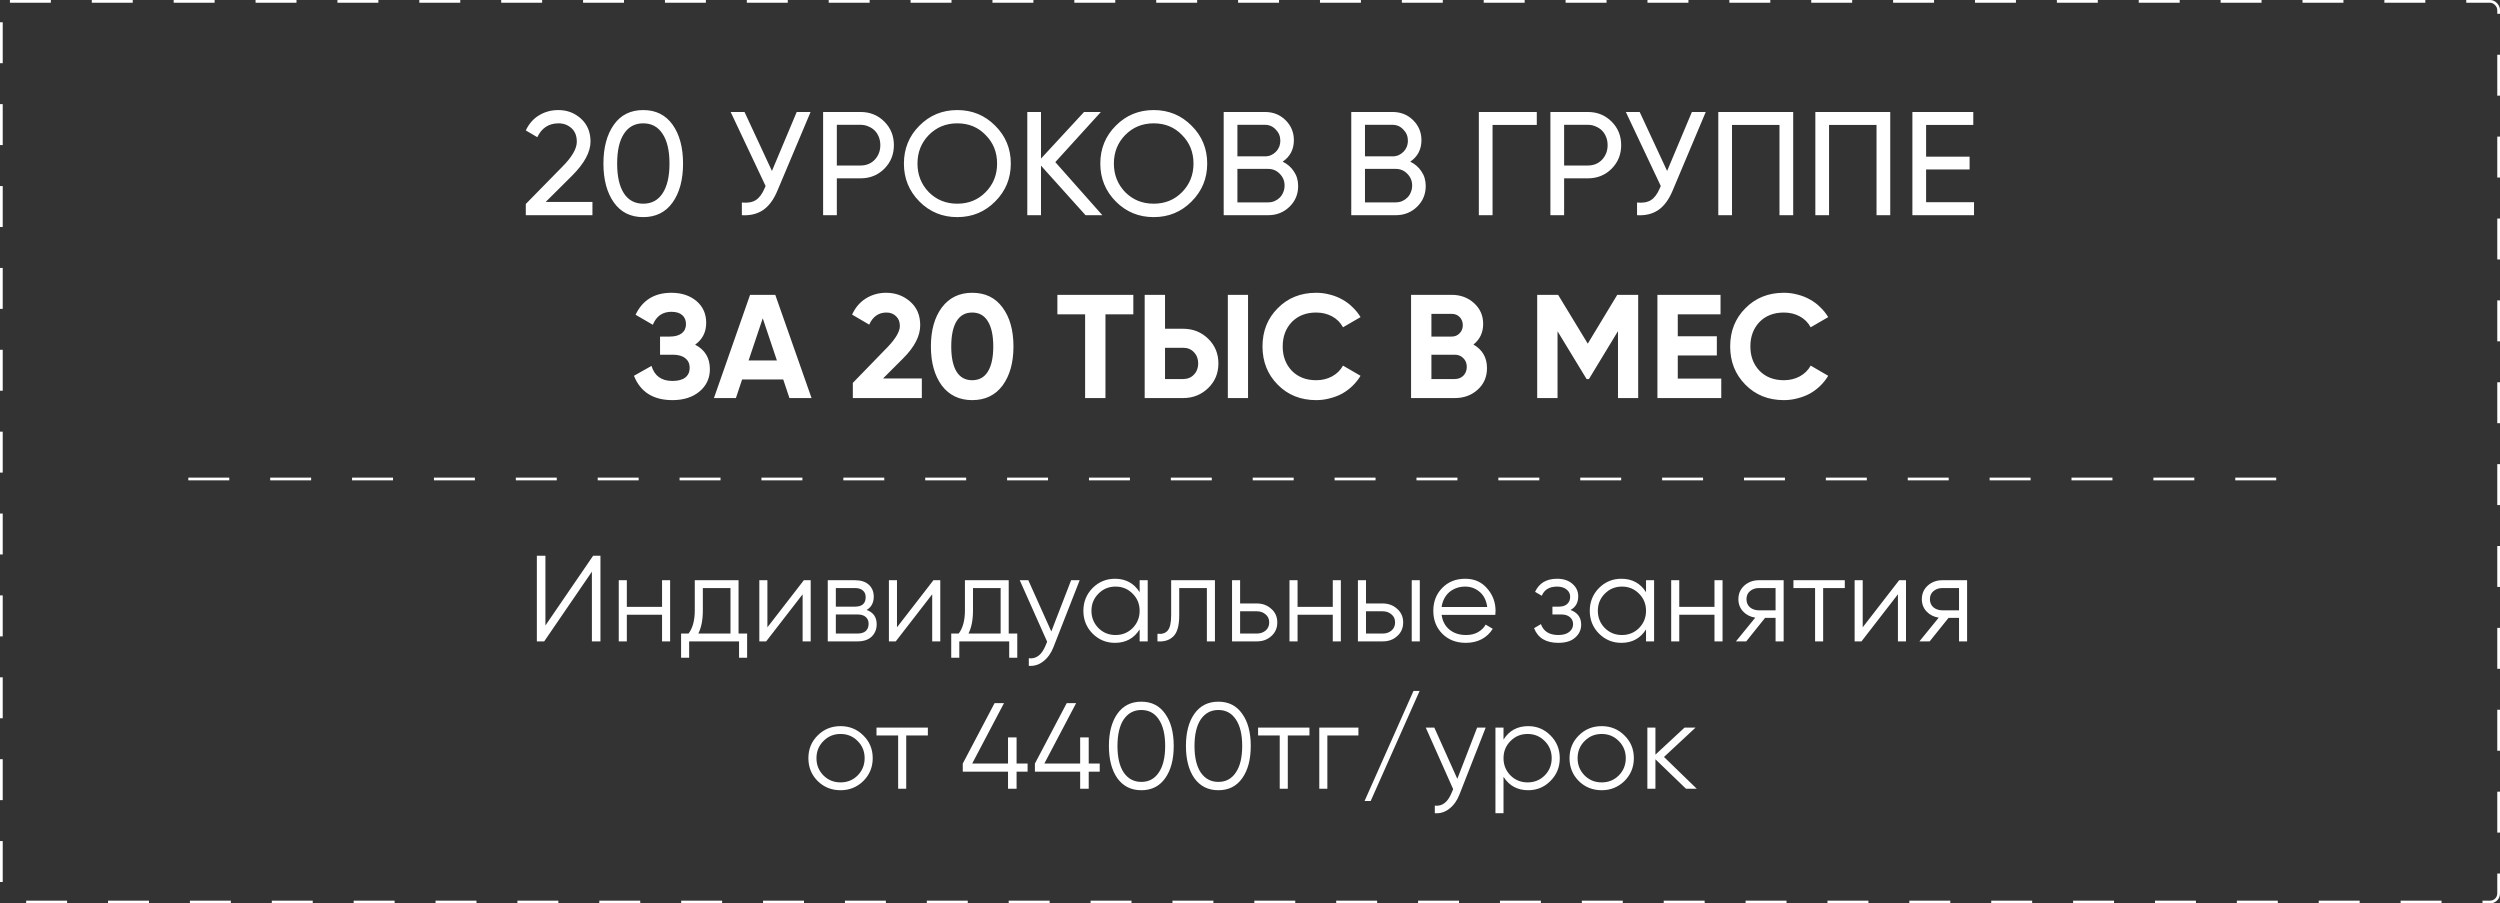
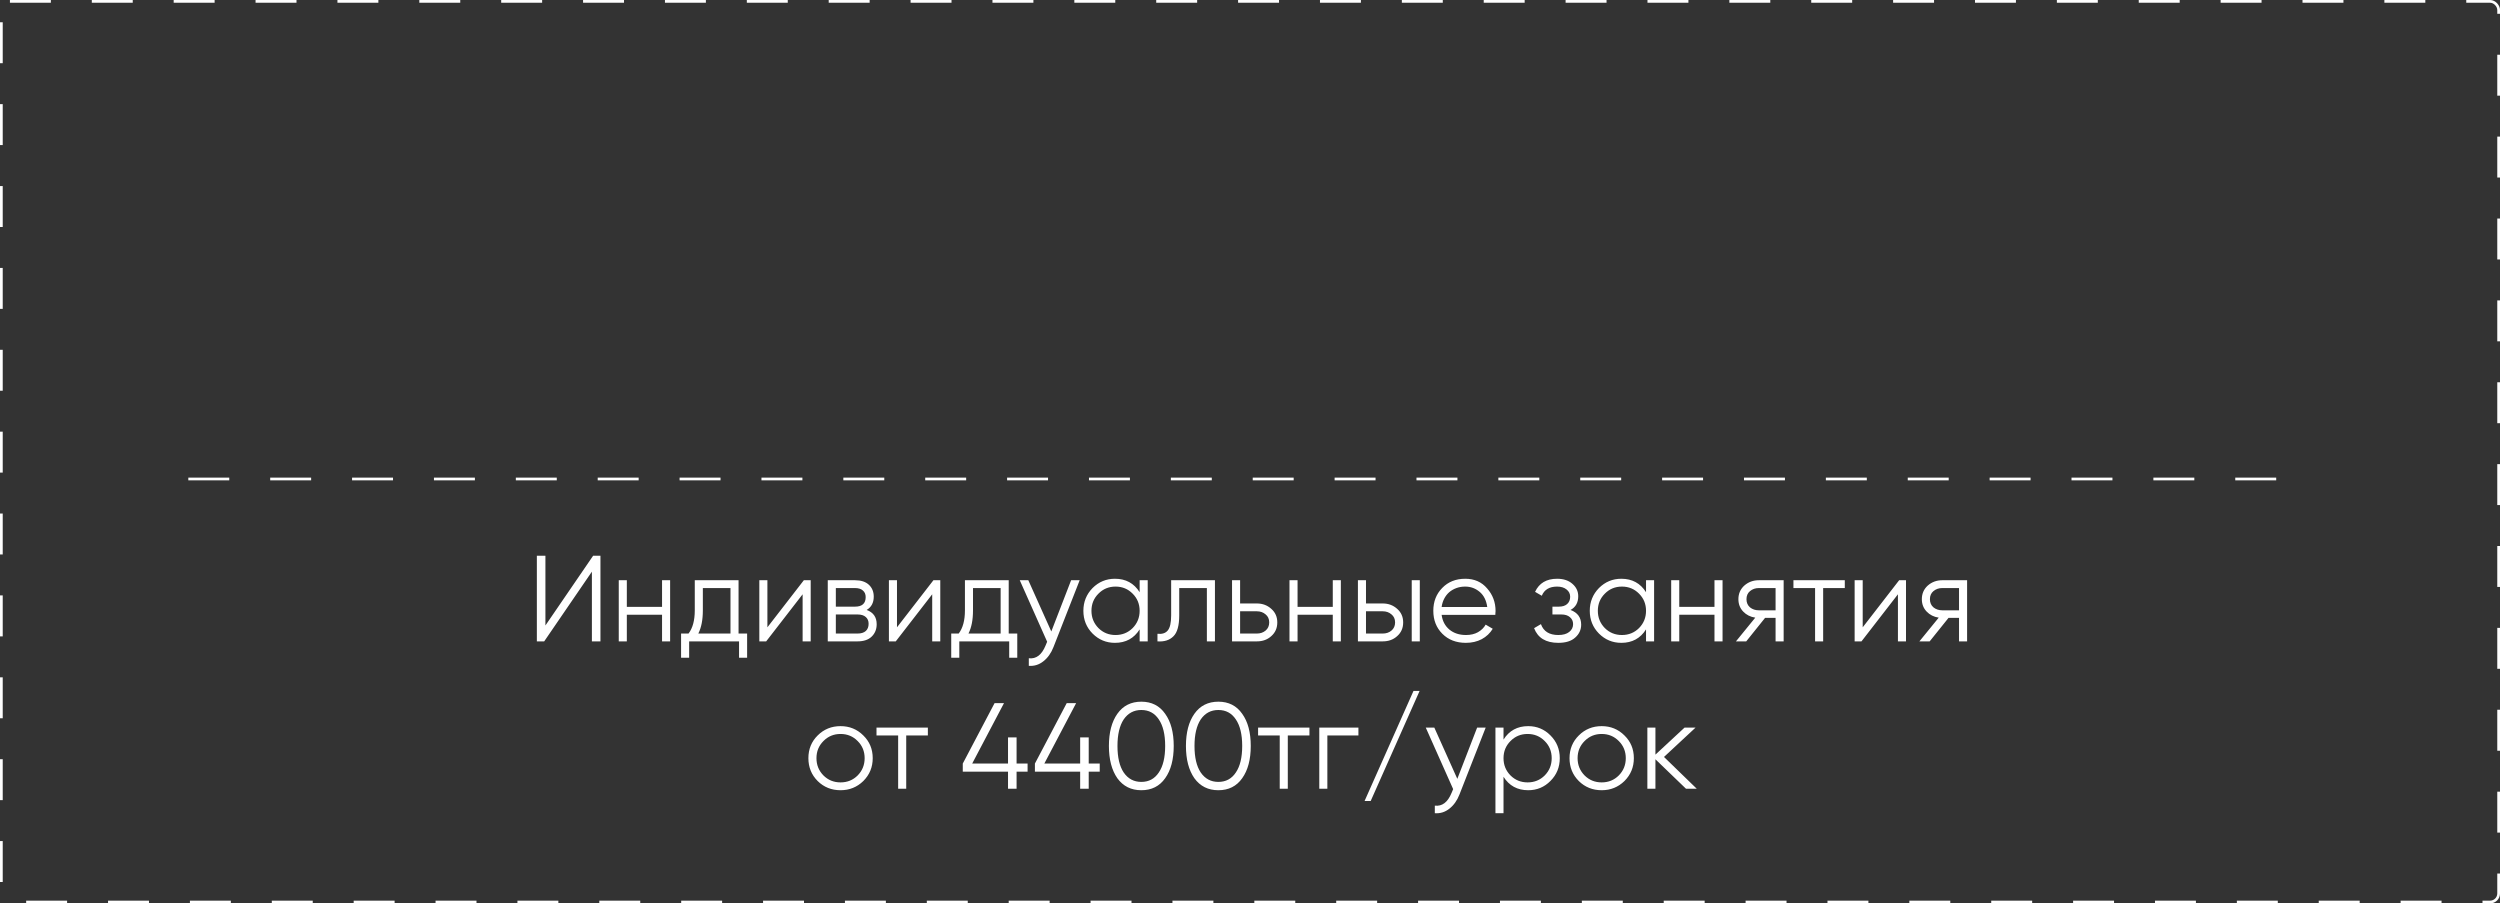
<svg xmlns="http://www.w3.org/2000/svg" width="916" height="331" viewBox="0 0 916 331" fill="none">
  <rect x="0" y="0" width="916" height="331" fill="#333333" stroke="none" />
  <path d="M216.869 235V209.458L199.393 235H196.704V203.633H199.841V229.175L217.317 203.633H220.005V235H216.869ZM242.576 212.595H245.533V235H242.576V225.231H229.67V235H226.713V212.595H229.67V222.364H242.576V212.595ZM270.607 232.132H273.744V241.005H270.787V235H252.504V241.005H249.547V232.132H252.28C253.804 230.131 254.565 227.308 254.565 223.663V212.595H270.607V232.132ZM267.65 232.132V215.463H257.523V223.663C257.523 227.128 256.97 229.951 255.865 232.132H267.65ZM294.529 212.595H297.038V235H294.081V217.748L280.727 235H278.218V212.595H281.176V229.847L294.529 212.595ZM317.542 223.484C319.992 224.38 321.216 226.128 321.216 228.727C321.216 230.549 320.604 232.057 319.379 233.252C318.184 234.417 316.452 235 314.181 235H303.292V212.595H313.285C315.466 212.595 317.154 213.148 318.348 214.253C319.543 215.358 320.141 216.807 320.141 218.6C320.141 220.84 319.275 222.468 317.542 223.484ZM306.25 215.463V222.274H313.285C315.884 222.274 317.183 221.109 317.183 218.779C317.183 217.733 316.84 216.927 316.153 216.359C315.496 215.762 314.54 215.463 313.285 215.463H306.25ZM314.181 232.132C315.525 232.132 316.541 231.818 317.228 231.191C317.915 230.564 318.259 229.683 318.259 228.547C318.259 227.502 317.915 226.68 317.228 226.083C316.541 225.455 315.525 225.142 314.181 225.142H306.25V232.132H314.181ZM342.008 212.595H344.517V235H341.56V217.748L328.207 235H325.697V212.595H328.655V229.847L342.008 212.595ZM369.592 232.132H372.728V241.005H369.771V235H351.489V241.005H348.531V232.132H351.264C352.788 230.131 353.55 227.308 353.55 223.663V212.595H369.592V232.132ZM366.634 232.132V215.463H356.507V223.663C356.507 227.128 355.955 229.951 354.849 232.132H366.634ZM392.459 212.595H395.595L386.006 237.061C385.14 239.302 383.9 241.049 382.287 242.304C380.704 243.559 378.926 244.111 376.955 243.962V241.184C379.643 241.512 381.689 239.959 383.094 236.524L383.676 235.134L373.639 212.595H376.775L385.2 231.37L392.459 212.595ZM417.563 212.595H420.52V235H417.563V230.609C415.502 233.895 412.484 235.538 408.511 235.538C405.315 235.538 402.581 234.403 400.311 232.132C398.071 229.862 396.95 227.084 396.95 223.798C396.95 220.541 398.071 217.763 400.311 215.463C402.581 213.193 405.315 212.057 408.511 212.057C412.484 212.057 415.502 213.7 417.563 216.986V212.595ZM402.462 230.116C404.165 231.818 406.256 232.67 408.735 232.67C411.215 232.67 413.306 231.818 415.009 230.116C416.711 228.383 417.563 226.277 417.563 223.798C417.563 221.318 416.711 219.227 415.009 217.524C413.306 215.791 411.215 214.925 408.735 214.925C406.256 214.925 404.165 215.791 402.462 217.524C400.759 219.227 399.908 221.318 399.908 223.798C399.908 226.277 400.759 228.383 402.462 230.116ZM445.154 212.595V235H442.197V215.463H432.07V225.455C432.07 229.22 431.353 231.789 429.919 233.163C428.515 234.567 426.573 235.179 424.094 235V232.222C425.796 232.401 427.051 231.998 427.858 231.012C428.694 230.026 429.112 228.174 429.112 225.455V212.595H445.154ZM460.515 221.109C462.576 221.109 464.339 221.766 465.803 223.081C467.267 224.365 467.998 226.023 467.998 228.054C467.998 230.116 467.267 231.789 465.803 233.073C464.399 234.358 462.636 235 460.515 235H451.419V212.595H454.376V221.109H460.515ZM460.515 232.132C461.77 232.132 462.83 231.774 463.697 231.057C464.593 230.31 465.041 229.309 465.041 228.054C465.041 226.8 464.593 225.814 463.697 225.097C462.83 224.35 461.77 223.977 460.515 223.977H454.376V232.132H460.515ZM488.33 212.595H491.287V235H488.33V225.231H475.425V235H472.467V212.595H475.425V222.364H488.33V212.595ZM506.638 221.109C508.699 221.109 510.462 221.766 511.925 223.081C513.389 224.365 514.121 226.023 514.121 228.054C514.121 230.116 513.389 231.789 511.925 233.073C510.521 234.358 508.759 235 506.638 235H497.541V212.595H500.499V221.109H506.638ZM517.258 212.595H520.215V235H517.258V212.595ZM506.638 232.132C507.893 232.132 508.953 231.774 509.819 231.057C510.716 230.31 511.164 229.309 511.164 228.054C511.164 226.8 510.716 225.814 509.819 225.097C508.953 224.35 507.893 223.977 506.638 223.977H500.499V232.132H506.638ZM536.861 212.057C540.207 212.057 542.881 213.237 544.882 215.597C546.944 217.927 547.974 220.691 547.974 223.887C547.974 224.037 547.959 224.231 547.93 224.47C547.93 224.709 547.915 224.978 547.885 225.276H528.213C528.512 227.547 529.468 229.354 531.081 230.698C532.694 232.013 534.711 232.67 537.13 232.67C538.833 232.67 540.297 232.326 541.522 231.639C542.776 230.922 543.717 229.996 544.345 228.861L546.944 230.385C545.958 231.998 544.614 233.267 542.911 234.193C541.208 235.09 539.266 235.538 537.086 235.538C533.56 235.538 530.693 234.432 528.482 232.222C526.271 230.011 525.166 227.203 525.166 223.798C525.166 220.422 526.256 217.629 528.437 215.418C530.618 213.178 533.426 212.057 536.861 212.057ZM536.861 214.925C535.696 214.925 534.621 215.104 533.635 215.463C532.649 215.821 531.768 216.329 530.991 216.986C530.245 217.644 529.632 218.435 529.154 219.361C528.676 220.287 528.363 221.303 528.213 222.408H544.927C544.599 220.019 543.688 218.181 542.194 216.897C540.64 215.582 538.863 214.925 536.861 214.925ZM575.442 223.484C578.041 224.47 579.341 226.262 579.341 228.861C579.341 230.743 578.609 232.326 577.145 233.611C575.741 234.895 573.68 235.538 570.961 235.538C566.42 235.538 563.463 233.745 562.089 230.161L564.598 228.682C565.554 231.341 567.675 232.67 570.961 232.67C572.694 232.67 574.023 232.296 574.949 231.55C575.905 230.803 576.383 229.847 576.383 228.682C576.383 227.636 575.995 226.785 575.218 226.128C574.471 225.47 573.426 225.142 572.081 225.142H568.81V222.274H571.185C572.47 222.274 573.47 221.96 574.187 221.333C574.934 220.676 575.308 219.78 575.308 218.644C575.308 217.569 574.874 216.688 574.008 216.001C573.142 215.284 571.977 214.925 570.513 214.925C567.705 214.925 565.838 216.045 564.912 218.286L562.447 216.852C563.941 213.656 566.629 212.057 570.513 212.057C572.873 212.057 574.755 212.685 576.159 213.939C577.563 215.164 578.265 216.673 578.265 218.465C578.265 220.795 577.324 222.468 575.442 223.484ZM603.104 212.595H606.061V235H603.104V230.609C601.043 233.895 598.025 235.538 594.052 235.538C590.856 235.538 588.122 234.403 585.852 232.132C583.611 229.862 582.491 227.084 582.491 223.798C582.491 220.541 583.611 217.763 585.852 215.463C588.122 213.193 590.856 212.057 594.052 212.057C598.025 212.057 601.043 213.7 603.104 216.986V212.595ZM588.003 230.116C589.706 231.818 591.797 232.67 594.276 232.67C596.756 232.67 598.847 231.818 600.55 230.116C602.252 228.383 603.104 226.277 603.104 223.798C603.104 221.318 602.252 219.227 600.55 217.524C598.847 215.791 596.756 214.925 594.276 214.925C591.797 214.925 589.706 215.791 588.003 217.524C586.3 219.227 585.449 221.318 585.449 223.798C585.449 226.277 586.3 228.383 588.003 230.116ZM628.186 212.595H631.143V235H628.186V225.231H615.281V235H612.323V212.595H615.281V222.364H628.186V212.595ZM653.529 212.595V235H650.571V226.397H646.718L639.817 235H636.053L643.133 226.307C641.341 226.038 639.862 225.291 638.697 224.066C637.532 222.842 636.949 221.333 636.949 219.541C636.949 217.539 637.666 215.881 639.1 214.567C640.594 213.252 642.371 212.595 644.432 212.595H653.529ZM650.571 223.618V215.463H644.432C643.178 215.463 642.102 215.836 641.206 216.583C640.34 217.3 639.907 218.286 639.907 219.541C639.907 220.795 640.34 221.796 641.206 222.543C642.102 223.26 643.178 223.618 644.432 223.618H650.571ZM675.934 212.595V215.463H668.003V235H665.045V215.463H657.114V212.595H675.934ZM695.849 212.595H698.358V235H695.401V217.748L682.047 235H679.538V212.595H682.495V229.847L695.849 212.595ZM720.744 212.595V235H717.786V226.397H713.933L707.032 235H703.268L710.348 226.307C708.555 226.038 707.077 225.291 705.912 224.066C704.747 222.842 704.164 221.333 704.164 219.541C704.164 217.539 704.881 215.881 706.315 214.567C707.809 213.252 709.586 212.595 711.647 212.595H720.744ZM717.786 223.618V215.463H711.647C710.393 215.463 709.317 215.836 708.421 216.583C707.555 217.3 707.122 218.286 707.122 219.541C707.122 220.795 707.555 221.796 708.421 222.543C709.317 223.26 710.393 223.618 711.647 223.618H717.786ZM316.313 286.177C314.013 288.417 311.235 289.538 307.979 289.538C304.663 289.538 301.87 288.417 299.599 286.177C297.329 283.907 296.194 281.113 296.194 277.798C296.194 274.482 297.329 271.703 299.599 269.463C301.87 267.193 304.663 266.057 307.979 266.057C311.265 266.057 314.043 267.193 316.313 269.463C318.614 271.703 319.764 274.482 319.764 277.798C319.764 281.084 318.614 283.877 316.313 286.177ZM301.705 284.116C303.408 285.818 305.499 286.67 307.979 286.67C310.458 286.67 312.549 285.818 314.252 284.116C315.955 282.383 316.806 280.277 316.806 277.798C316.806 275.318 315.955 273.227 314.252 271.524C312.549 269.791 310.458 268.925 307.979 268.925C305.499 268.925 303.408 269.791 301.705 271.524C300.003 273.227 299.151 275.318 299.151 277.798C299.151 280.277 300.003 282.383 301.705 284.116ZM339.969 266.595V269.463H332.038V289H329.08V269.463H321.149V266.595H339.969ZM376.508 279.769V282.727H372.476V289H369.339V282.727H352.759V279.769L364.41 257.633H367.86L356.21 279.769H369.339V270.18H372.476V279.769H376.508ZM402.939 279.769V282.727H398.906V289H395.77V282.727H379.19V279.769L390.841 257.633H394.291L382.64 279.769H395.77V270.18H398.906V279.769H402.939ZM426.916 285.146C424.855 288.074 421.942 289.538 418.178 289.538C414.444 289.538 411.516 288.074 409.395 285.146C407.334 282.189 406.303 278.246 406.303 273.317C406.303 268.387 407.334 264.459 409.395 261.532C411.486 258.574 414.414 257.095 418.178 257.095C421.942 257.095 424.855 258.574 426.916 261.532C429.007 264.429 430.053 268.358 430.053 273.317C430.053 278.275 429.007 282.219 426.916 285.146ZM411.725 283.04C413.309 285.341 415.46 286.491 418.178 286.491C420.926 286.491 423.062 285.341 424.586 283.04C426.139 280.77 426.916 277.529 426.916 273.317C426.916 269.104 426.139 265.863 424.586 263.593C423.062 261.293 420.926 260.142 418.178 260.142C415.46 260.142 413.309 261.293 411.725 263.593C410.202 265.893 409.44 269.134 409.44 273.317C409.44 277.529 410.202 280.77 411.725 283.04ZM455.141 285.146C453.08 288.074 450.167 289.538 446.403 289.538C442.669 289.538 439.741 288.074 437.62 285.146C435.559 282.189 434.528 278.246 434.528 273.317C434.528 268.387 435.559 264.459 437.62 261.532C439.711 258.574 442.639 257.095 446.403 257.095C450.167 257.095 453.08 258.574 455.141 261.532C457.232 264.429 458.278 268.358 458.278 273.317C458.278 278.275 457.232 282.219 455.141 285.146ZM439.95 283.04C441.534 285.341 443.685 286.491 446.403 286.491C449.151 286.491 451.287 285.341 452.811 283.04C454.364 280.77 455.141 277.529 455.141 273.317C455.141 269.104 454.364 265.863 452.811 263.593C451.287 261.293 449.151 260.142 446.403 260.142C443.685 260.142 441.534 261.293 439.95 263.593C438.427 265.893 437.665 269.134 437.665 273.317C437.665 277.529 438.427 280.77 439.95 283.04ZM479.781 266.595V269.463H471.85V289H468.892V269.463H460.961V266.595H479.781ZM497.724 266.595V269.463H486.343V289H483.385V266.595H497.724ZM502.223 293.481H499.982L517.906 253.152H520.147L502.223 293.481ZM541.22 266.595H544.356L534.767 291.061C533.901 293.302 532.661 295.049 531.048 296.304C529.465 297.559 527.687 298.111 525.716 297.962V295.184C528.404 295.512 530.45 293.959 531.854 290.524L532.437 289.134L522.4 266.595H525.536L533.961 285.37L541.22 266.595ZM559.94 266.057C563.136 266.057 565.855 267.193 568.095 269.463C570.366 271.733 571.501 274.511 571.501 277.798C571.501 281.084 570.366 283.862 568.095 286.132C565.855 288.403 563.136 289.538 559.94 289.538C555.967 289.538 552.949 287.895 550.888 284.609V297.962H547.931V266.595H550.888V270.986C552.949 267.7 555.967 266.057 559.94 266.057ZM553.442 284.116C555.145 285.818 557.236 286.67 559.716 286.67C562.195 286.67 564.286 285.818 565.989 284.116C567.692 282.383 568.543 280.277 568.543 277.798C568.543 275.318 567.692 273.227 565.989 271.524C564.286 269.791 562.195 268.925 559.716 268.925C557.236 268.925 555.145 269.791 553.442 271.524C551.74 273.227 550.888 275.318 550.888 277.798C550.888 280.277 551.74 282.383 553.442 284.116ZM595.194 286.177C592.893 288.417 590.115 289.538 586.859 289.538C583.543 289.538 580.75 288.417 578.48 286.177C576.209 283.907 575.074 281.113 575.074 277.798C575.074 274.482 576.209 271.703 578.48 269.463C580.75 267.193 583.543 266.057 586.859 266.057C590.145 266.057 592.923 267.193 595.194 269.463C597.494 271.703 598.644 274.482 598.644 277.798C598.644 281.084 597.494 283.877 595.194 286.177ZM580.586 284.116C582.288 285.818 584.38 286.67 586.859 286.67C589.338 286.67 591.43 285.818 593.132 284.116C594.835 282.383 595.687 280.277 595.687 277.798C595.687 275.318 594.835 273.227 593.132 271.524C591.43 269.791 589.338 268.925 586.859 268.925C584.38 268.925 582.288 269.791 580.586 271.524C578.883 273.227 578.031 275.318 578.031 277.798C578.031 280.277 578.883 282.383 580.586 284.116ZM621.696 289H617.753L606.55 278.201V289H603.593V266.595H606.55V276.498L617.215 266.595H621.248L609.687 277.349L621.696 289Z" fill="white" />
  <rect x="0.5" y="0.5" width="915" height="330" rx="3.137" stroke="white" stroke-dasharray="15 15" />
-   <path d="M192.65 78.848V74.742L205.994 61.128C209.559 57.562 211.342 54.501 211.342 51.944C211.342 49.783 210.694 48.126 209.397 46.974C208.1 45.785 206.516 45.191 204.643 45.191C201.077 45.191 198.484 46.884 196.864 50.269L192.65 47.784C193.838 45.299 195.477 43.444 197.566 42.22C199.655 40.959 201.996 40.329 204.589 40.329C207.794 40.329 210.55 41.373 212.855 43.462C215.196 45.587 216.366 48.396 216.366 51.89C216.366 55.708 214.115 59.867 209.613 64.369L199.943 73.986H217.068V78.848H192.65ZM246.434 74.202C243.877 77.767 240.294 79.55 235.684 79.55C231.038 79.55 227.454 77.767 224.933 74.202C222.376 70.6 221.097 65.846 221.097 59.939C221.097 54.033 222.376 49.279 224.933 45.677C227.454 42.112 231.038 40.329 235.684 40.329C240.294 40.329 243.877 42.112 246.434 45.677C248.991 49.279 250.27 54.033 250.27 59.939C250.27 65.846 248.991 70.6 246.434 74.202ZM226.122 59.939C226.122 64.657 226.95 68.295 228.607 70.852C230.263 73.373 232.622 74.634 235.684 74.634C238.745 74.634 241.104 73.373 242.761 70.852C244.453 68.295 245.3 64.657 245.3 59.939C245.3 55.221 244.453 51.584 242.761 49.027C241.104 46.47 238.745 45.191 235.684 45.191C232.622 45.191 230.263 46.47 228.607 49.027C226.95 51.548 226.122 55.185 226.122 59.939ZM291.916 41.031H296.994L284.839 69.88C283.47 73.157 281.723 75.516 279.598 76.957C277.474 78.397 274.88 79.028 271.819 78.848V74.202C273.908 74.418 275.601 74.13 276.897 73.337C278.194 72.509 279.274 71.068 280.139 69.015L280.517 68.151L267.713 41.031H272.792L282.84 62.641L291.916 41.031ZM315.312 41.031C318.77 41.031 321.669 42.202 324.01 44.543C326.351 46.884 327.522 49.765 327.522 53.187C327.522 56.608 326.351 59.489 324.01 61.83C321.669 64.171 318.77 65.342 315.312 65.342H306.614V78.848H301.59V41.031H315.312ZM315.312 60.642C317.401 60.642 319.13 59.939 320.499 58.535C321.867 57.058 322.551 55.275 322.551 53.187C322.551 52.106 322.371 51.116 322.011 50.215C321.651 49.279 321.147 48.486 320.499 47.838C319.85 47.19 319.076 46.686 318.176 46.325C317.311 45.929 316.357 45.731 315.312 45.731H306.614V60.642H315.312ZM331.193 59.939C331.193 54.465 333.084 49.837 336.866 46.055C340.647 42.238 345.275 40.329 350.75 40.329C356.224 40.329 360.852 42.238 364.634 46.055C368.451 49.837 370.36 54.465 370.36 59.939C370.36 65.378 368.451 70.006 364.634 73.823C360.852 77.641 356.224 79.55 350.75 79.55C345.275 79.55 340.647 77.641 336.866 73.823C333.084 70.006 331.193 65.378 331.193 59.939ZM365.336 59.939C365.336 55.762 363.931 52.268 361.122 49.459C358.385 46.614 354.927 45.191 350.75 45.191C346.608 45.191 343.132 46.614 340.323 49.459C337.55 52.304 336.163 55.798 336.163 59.939C336.163 64.045 337.55 67.539 340.323 70.42C343.132 73.229 346.608 74.634 350.75 74.634C354.891 74.634 358.349 73.229 361.122 70.42C363.931 67.575 365.336 64.081 365.336 59.939ZM403.898 78.848H397.74L381.424 60.696V78.848H376.4V41.031H381.424V58.103L397.199 41.031H403.358L386.665 59.399L403.898 78.848ZM403.154 59.939C403.154 54.465 405.045 49.837 408.827 46.055C412.608 42.238 417.236 40.329 422.711 40.329C428.185 40.329 432.813 42.238 436.595 46.055C440.412 49.837 442.321 54.465 442.321 59.939C442.321 65.378 440.412 70.006 436.595 73.823C432.813 77.641 428.185 79.55 422.711 79.55C417.236 79.55 412.608 77.641 408.827 73.823C405.045 70.006 403.154 65.378 403.154 59.939ZM437.297 59.939C437.297 55.762 435.892 52.268 433.083 49.459C430.346 46.614 426.888 45.191 422.711 45.191C418.569 45.191 415.093 46.614 412.284 49.459C409.511 52.304 408.124 55.798 408.124 59.939C408.124 64.045 409.511 67.539 412.284 70.42C415.093 73.229 418.569 74.634 422.711 74.634C426.852 74.634 430.31 73.229 433.083 70.42C435.892 67.575 437.297 64.081 437.297 59.939ZM469.971 59.237C471.699 60.066 473.068 61.254 474.076 62.803C475.121 64.315 475.643 66.098 475.643 68.151C475.643 71.176 474.581 73.715 472.456 75.768C470.331 77.821 467.738 78.848 464.676 78.848H448.361V41.031H463.488C466.477 41.031 468.98 42.022 470.997 44.002C473.05 46.019 474.076 48.468 474.076 51.35C474.076 54.735 472.708 57.364 469.971 59.237ZM453.385 45.731V57.292H463.488C464.28 57.292 465.019 57.148 465.703 56.86C466.387 56.536 466.981 56.122 467.486 55.617C467.99 55.113 468.386 54.519 468.674 53.835C468.962 53.114 469.106 52.34 469.106 51.512C469.106 49.927 468.548 48.577 467.432 47.46C466.351 46.307 465.037 45.731 463.488 45.731H453.385ZM464.676 74.148C465.541 74.148 466.333 73.986 467.053 73.661C467.774 73.337 468.404 72.905 468.944 72.365C469.484 71.825 469.899 71.176 470.187 70.42C470.511 69.664 470.673 68.853 470.673 67.989C470.673 66.296 470.079 64.856 468.89 63.667C467.738 62.478 466.333 61.884 464.676 61.884H453.385V74.148H464.676ZM516.714 59.237C518.442 60.066 519.811 61.254 520.819 62.803C521.864 64.315 522.386 66.098 522.386 68.151C522.386 71.176 521.324 73.715 519.199 75.768C517.074 77.821 514.481 78.848 511.419 78.848H495.104V41.031H510.231C513.22 41.031 515.723 42.022 517.74 44.002C519.793 46.019 520.819 48.468 520.819 51.35C520.819 54.735 519.451 57.364 516.714 59.237ZM500.128 45.731V57.292H510.231C511.023 57.292 511.762 57.148 512.446 56.86C513.13 56.536 513.724 56.122 514.229 55.617C514.733 55.113 515.129 54.519 515.417 53.835C515.705 53.114 515.849 52.34 515.849 51.512C515.849 49.927 515.291 48.577 514.175 47.46C513.094 46.307 511.78 45.731 510.231 45.731H500.128ZM511.419 74.148C512.284 74.148 513.076 73.986 513.796 73.661C514.517 73.337 515.147 72.905 515.687 72.365C516.227 71.825 516.642 71.176 516.93 70.42C517.254 69.664 517.416 68.853 517.416 67.989C517.416 66.296 516.822 64.856 515.633 63.667C514.481 62.478 513.076 61.884 511.419 61.884H500.128V74.148H511.419ZM563.079 41.031V45.785H546.871V78.848H541.847V41.031H563.079ZM581.79 41.031C585.247 41.031 588.146 42.202 590.487 44.543C592.828 46.884 593.999 49.765 593.999 53.187C593.999 56.608 592.828 59.489 590.487 61.83C588.146 64.171 585.247 65.342 581.79 65.342H573.092V78.848H568.068V41.031H581.79ZM581.79 60.642C583.879 60.642 585.607 59.939 586.976 58.535C588.345 57.058 589.029 55.275 589.029 53.187C589.029 52.106 588.849 51.116 588.489 50.215C588.128 49.279 587.624 48.486 586.976 47.838C586.328 47.19 585.553 46.686 584.653 46.325C583.789 45.929 582.834 45.731 581.79 45.731H573.092V60.642H581.79ZM619.908 41.031H624.987L612.831 69.88C611.463 73.157 609.716 75.516 607.591 76.957C605.466 78.397 602.873 79.028 599.812 78.848V74.202C601.9 74.418 603.593 74.13 604.89 73.337C606.186 72.509 607.267 71.068 608.131 69.015L608.509 68.151L595.706 41.031H600.784L610.832 62.641L619.908 41.031ZM657.027 41.031V78.848H652.003V45.785H634.607V78.848H629.583V41.031H657.027ZM692.585 41.031V78.848H687.561V45.785H670.165V78.848H665.141V41.031H692.585ZM705.724 74.094H723.282V78.848H700.7V41.031H723.011V45.785H705.724V57.4H721.661V62.1H705.724V74.094ZM254.698 126.291C258.299 128.164 260.1 131.153 260.1 135.259C260.1 138.609 258.821 141.346 256.264 143.471C253.743 145.56 250.448 146.604 246.378 146.604C239.355 146.604 234.655 143.633 232.278 137.69L238.707 134.071C239.823 137.744 242.38 139.581 246.378 139.581C248.431 139.581 249.998 139.167 251.078 138.338C252.159 137.474 252.699 136.285 252.699 134.773C252.699 133.26 252.159 132.09 251.078 131.261C250.034 130.397 248.521 129.965 246.54 129.965H241.84V123.32H245.406C247.278 123.32 248.737 122.924 249.781 122.131C250.826 121.303 251.348 120.186 251.348 118.782C251.348 117.377 250.898 116.279 249.998 115.486C249.097 114.658 247.765 114.244 246 114.244C242.758 114.244 240.489 115.829 239.193 118.998L232.872 115.324C235.429 109.958 239.805 107.275 246 107.275C249.709 107.275 252.771 108.283 255.184 110.3C257.561 112.317 258.749 114.982 258.749 118.296C258.749 121.681 257.399 124.346 254.698 126.291ZM289.248 145.848L286.979 139.041H271.907L269.638 145.848H261.588L274.824 108.031H284.062L297.352 145.848H289.248ZM274.284 132.072H284.656L279.47 116.621L274.284 132.072ZM312.477 145.848V140.283L325.388 126.993C328.27 123.932 329.71 121.411 329.71 119.43C329.71 117.917 329.242 116.729 328.306 115.865C327.405 114.964 326.235 114.514 324.794 114.514C321.913 114.514 319.806 115.991 318.473 118.944L312.207 115.27C313.395 112.677 315.088 110.696 317.285 109.328C319.518 107.959 321.985 107.275 324.686 107.275C328.107 107.275 331.043 108.355 333.492 110.516C335.941 112.641 337.165 115.522 337.165 119.16C337.165 123.086 335.094 127.119 330.953 131.261L323.551 138.663H337.76V145.848H312.477ZM356.208 146.604C351.49 146.604 347.78 144.821 345.079 141.256C342.414 137.618 341.081 132.846 341.081 126.939C341.081 121.033 342.414 116.279 345.079 112.677C347.78 109.076 351.49 107.275 356.208 107.275C360.998 107.275 364.708 109.076 367.337 112.677C370.002 116.279 371.334 121.033 371.334 126.939C371.334 132.846 370.002 137.618 367.337 141.256C364.672 144.821 360.962 146.604 356.208 146.604ZM363.933 126.939C363.933 122.906 363.267 119.826 361.934 117.701C360.638 115.576 358.729 114.514 356.208 114.514C353.687 114.514 351.778 115.576 350.481 117.701C349.185 119.826 348.537 122.906 348.537 126.939C348.537 130.973 349.185 134.053 350.481 136.177C351.778 138.266 353.687 139.311 356.208 139.311C358.729 139.311 360.638 138.266 361.934 136.177C363.267 134.053 363.933 130.973 363.933 126.939ZM415.249 108.031V115.162H405.039V145.848H397.584V115.162H387.427V108.031H415.249ZM419.411 145.848V108.031H426.866V120.457H433.511C437.113 120.457 440.174 121.681 442.695 124.13C445.18 126.579 446.423 129.587 446.423 133.152C446.423 136.754 445.18 139.761 442.695 142.174C440.174 144.623 437.113 145.848 433.511 145.848H419.411ZM449.88 145.848V108.031H457.282V145.848H449.88ZM426.866 138.879H433.511C435.132 138.879 436.447 138.338 437.455 137.258C438.499 136.177 439.022 134.809 439.022 133.152C439.022 131.495 438.499 130.127 437.455 129.046C436.447 127.966 435.132 127.426 433.511 127.426H426.866V138.879ZM482.243 146.604C476.553 146.604 471.853 144.713 468.143 140.932C464.434 137.186 462.579 132.522 462.579 126.939C462.579 121.321 464.434 116.657 468.143 112.947C471.853 109.166 476.553 107.275 482.243 107.275C483.972 107.275 485.629 107.491 487.214 107.923C488.834 108.319 490.347 108.914 491.752 109.706C493.156 110.462 494.417 111.399 495.533 112.515C496.686 113.596 497.676 114.82 498.505 116.189L492.076 119.916C491.139 118.188 489.807 116.855 488.078 115.919C486.349 114.982 484.404 114.514 482.243 114.514C478.57 114.514 475.599 115.667 473.33 117.972C471.097 120.313 469.98 123.302 469.98 126.939C469.98 130.541 471.097 133.512 473.33 135.853C475.599 138.158 478.57 139.311 482.243 139.311C484.404 139.311 486.349 138.843 488.078 137.906C489.843 136.934 491.175 135.619 492.076 133.962L498.505 137.69C497.676 139.059 496.686 140.301 495.533 141.418C494.417 142.498 493.156 143.435 491.752 144.227C490.347 144.983 488.834 145.56 487.214 145.956C485.629 146.388 483.972 146.604 482.243 146.604ZM539.864 126.237C543.178 128.146 544.834 131.027 544.834 134.881C544.834 138.086 543.7 140.715 541.431 142.768C539.162 144.821 536.371 145.848 533.057 145.848H517.012V108.031H531.923C535.128 108.031 537.847 109.04 540.08 111.056C542.313 113.073 543.43 115.612 543.43 118.674C543.43 121.843 542.241 124.364 539.864 126.237ZM524.468 115V123.32H531.923C533.075 123.32 534.03 122.924 534.786 122.131C535.578 121.339 535.975 120.349 535.975 119.16C535.975 117.972 535.596 116.981 534.84 116.189C534.084 115.396 533.111 115 531.923 115H524.468ZM533.057 138.879C534.318 138.879 535.362 138.464 536.191 137.636C537.019 136.772 537.433 135.691 537.433 134.395C537.433 133.134 537.019 132.09 536.191 131.261C535.362 130.397 534.318 129.965 533.057 129.965H524.468V138.879H533.057ZM600.234 108.031V145.848H592.833V121.321L582.19 138.879H581.326L570.683 121.375V145.848H563.228V108.031H570.899L581.758 125.913L592.562 108.031H600.234ZM614.735 138.717H630.672V145.848H607.28V108.031H630.402V115.162H614.735V123.212H629.052V130.235H614.735V138.717ZM653.599 146.604C647.909 146.604 643.209 144.713 639.499 140.932C635.79 137.186 633.935 132.522 633.935 126.939C633.935 121.321 635.79 116.657 639.499 112.947C643.209 109.166 647.909 107.275 653.599 107.275C655.328 107.275 656.985 107.491 658.57 107.923C660.19 108.319 661.703 108.914 663.108 109.706C664.512 110.462 665.773 111.399 666.889 112.515C668.042 113.596 669.032 114.82 669.86 116.189L663.432 119.916C662.495 118.188 661.163 116.855 659.434 115.919C657.705 114.982 655.76 114.514 653.599 114.514C649.926 114.514 646.954 115.667 644.685 117.972C642.453 120.313 641.336 123.302 641.336 126.939C641.336 130.541 642.453 133.512 644.685 135.853C646.954 138.158 649.926 139.311 653.599 139.311C655.76 139.311 657.705 138.843 659.434 137.906C661.199 136.934 662.531 135.619 663.432 133.962L669.86 137.69C669.032 139.059 668.042 140.301 666.889 141.418C665.773 142.498 664.512 143.435 663.108 144.227C661.703 144.983 660.19 145.56 658.57 145.956C656.985 146.388 655.328 146.604 653.599 146.604Z" fill="white" />
  <line x1="69" y1="175.5" x2="846" y2="175.5" stroke="white" stroke-dasharray="15 15" />
</svg>